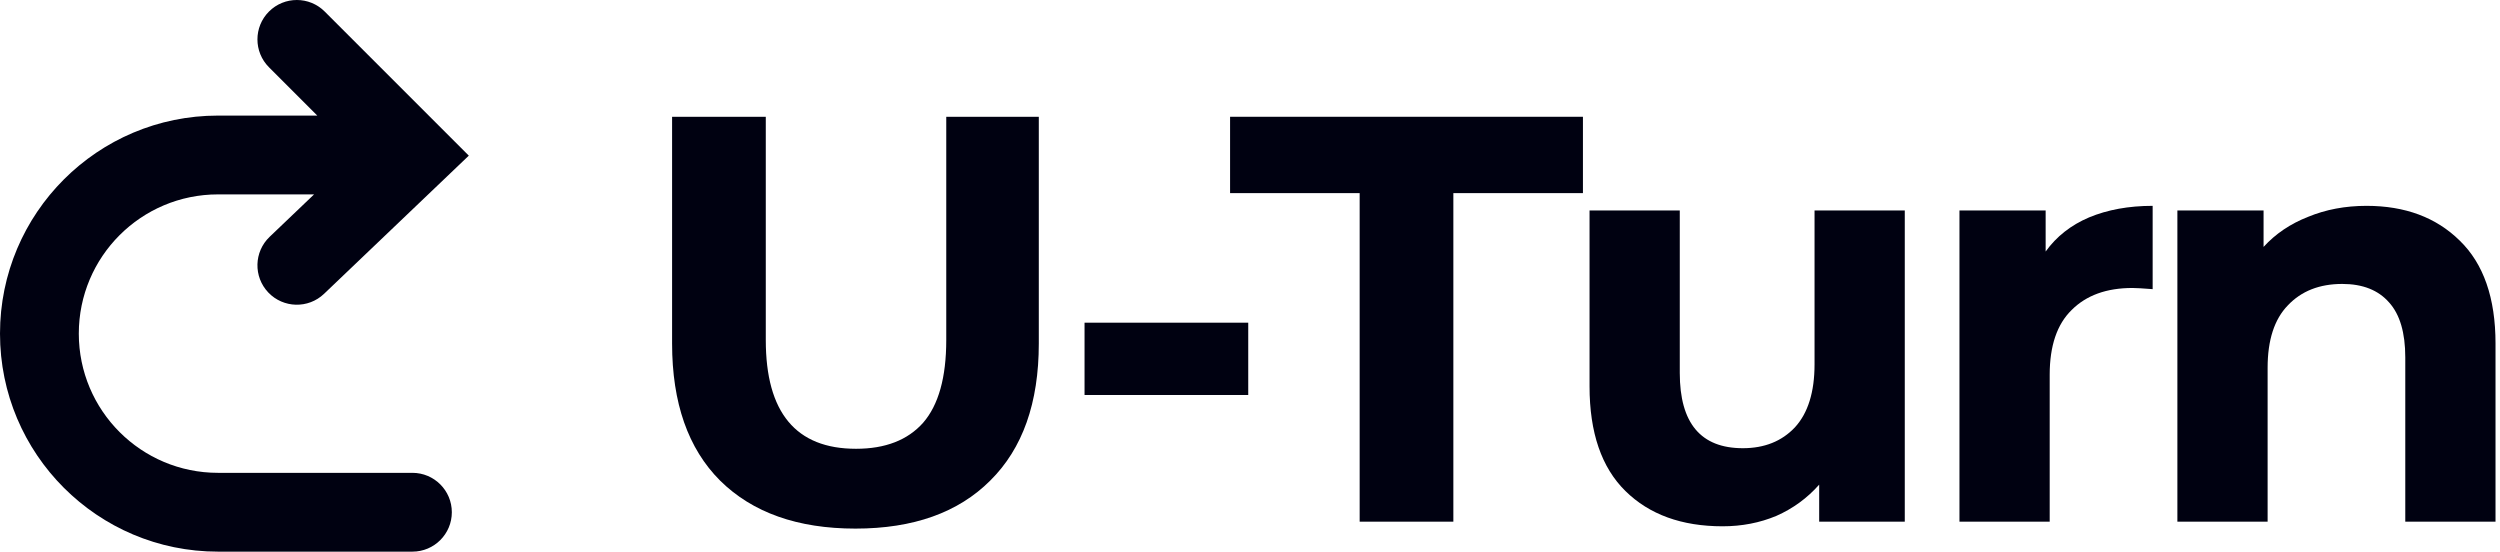
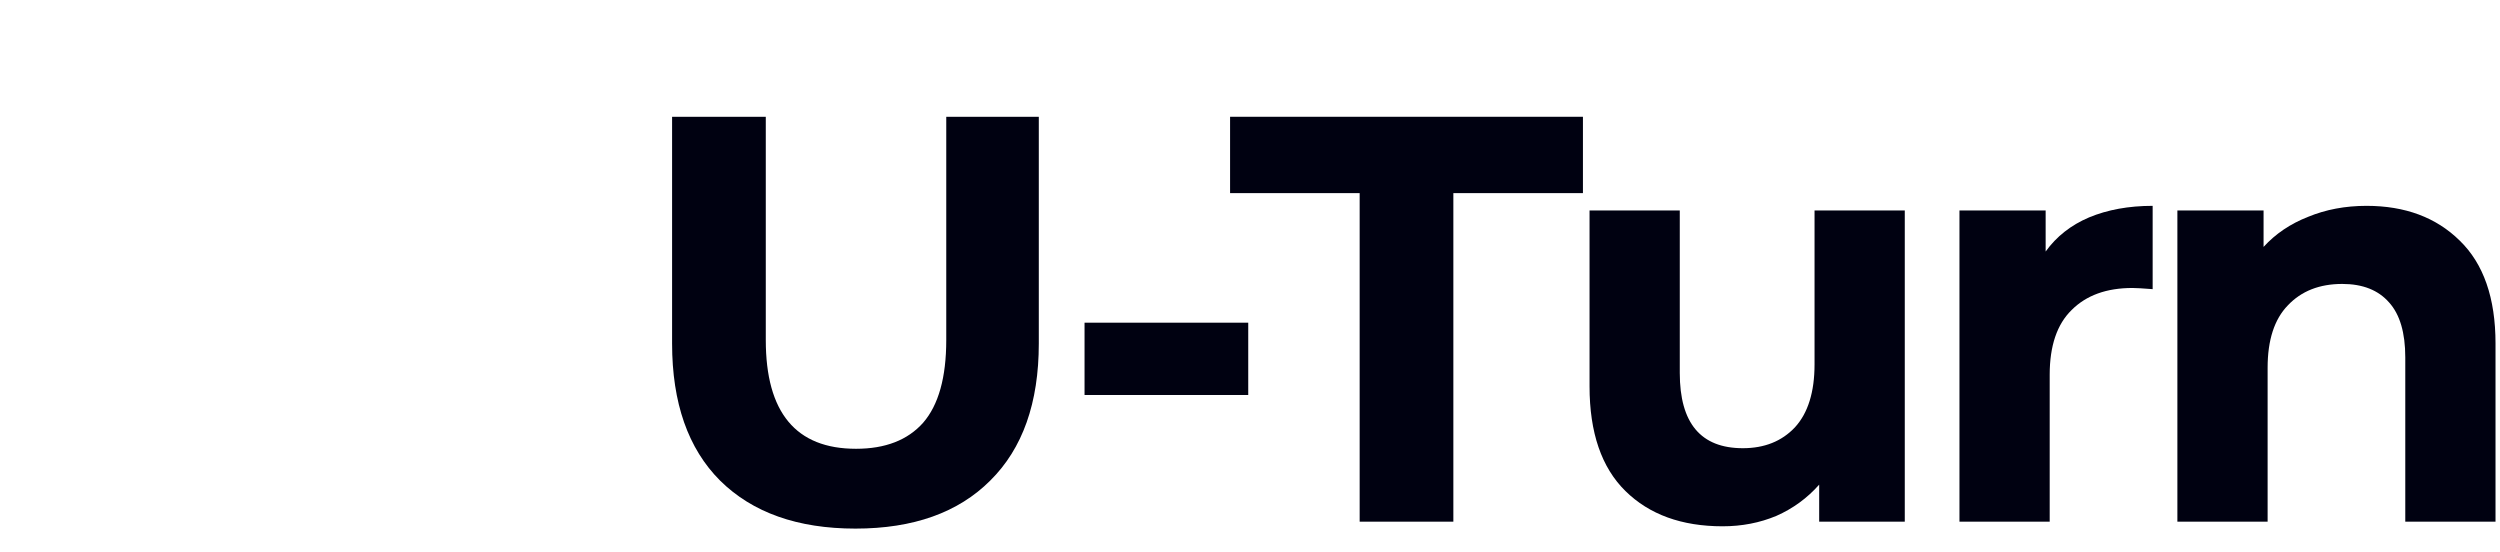
<svg xmlns="http://www.w3.org/2000/svg" width="213" height="47" viewBox="0 0 213 47" fill="none">
  <path d="M72.884 45.037C67.956 45.037 64.112 43.673 61.352 40.947C58.625 38.22 57.262 34.327 57.262 29.267V9.949H65.245V28.971C65.245 35.148 67.808 38.236 72.933 38.236C75.43 38.236 77.336 37.497 78.65 36.019C79.964 34.507 80.621 32.158 80.621 28.971V9.949H88.506V29.267C88.506 34.327 87.126 38.22 84.367 40.947C81.64 43.673 77.812 45.037 72.884 45.037Z" fill="#000111" />
  <path d="M92.403 27.493H106.35V33.653H92.403V27.493Z" fill="#000111" />
  <path d="M115.843 16.454H104.803V9.949H134.866V16.454H123.826V44.446H115.843V16.454Z" fill="#000111" />
  <path d="M162.287 17.933V44.446H154.994V41.292C153.975 42.442 152.76 43.329 151.347 43.953C149.934 44.545 148.407 44.84 146.764 44.84C143.282 44.84 140.522 43.838 138.485 41.834C136.448 39.83 135.429 36.857 135.429 32.914V17.933H143.117V31.781C143.117 36.052 144.908 38.187 148.489 38.187C150.329 38.187 151.807 37.596 152.924 36.413C154.041 35.197 154.599 33.407 154.599 31.041V17.933H162.287Z" fill="#000111" />
  <path d="M174.289 21.431C175.209 20.15 176.441 19.181 177.985 18.524C179.562 17.867 181.369 17.538 183.406 17.538V24.635C182.552 24.569 181.977 24.536 181.681 24.536C179.48 24.536 177.755 25.16 176.507 26.409C175.258 27.624 174.634 29.464 174.634 31.928V44.446H166.946V17.932H174.289V21.431Z" fill="#000111" />
  <path d="M201.628 17.538C204.914 17.538 207.558 18.524 209.563 20.495C211.599 22.466 212.618 25.39 212.618 29.267V44.446H204.93V30.45C204.93 28.347 204.47 26.787 203.55 25.768C202.63 24.717 201.3 24.191 199.558 24.191C197.62 24.191 196.076 24.799 194.926 26.015C193.776 27.197 193.201 28.971 193.201 31.337V44.446H185.513V17.932H192.856V21.037C193.874 19.92 195.139 19.066 196.651 18.474C198.162 17.85 199.821 17.538 201.628 17.538Z" fill="#000111" />
-   <path fill-rule="evenodd" clip-rule="evenodd" d="M22.917 0.983C24.228 -0.328 26.353 -0.328 27.664 0.983L39.942 13.261L27.609 25.033C26.267 26.314 24.142 26.264 22.862 24.923C21.582 23.582 21.631 21.457 22.973 20.177L26.759 16.562H18.576C12.025 16.562 6.714 21.873 6.714 28.424C6.714 34.975 12.025 40.286 18.576 40.286H35.138C36.992 40.286 38.496 41.789 38.496 43.643C38.496 45.497 36.992 47 35.138 47H18.576C8.317 47 0 38.683 0 28.424C0 18.165 8.317 9.848 18.576 9.848H27.033L22.917 5.731C21.606 4.42 21.606 2.294 22.917 0.983Z" fill="#000111" />
</svg>